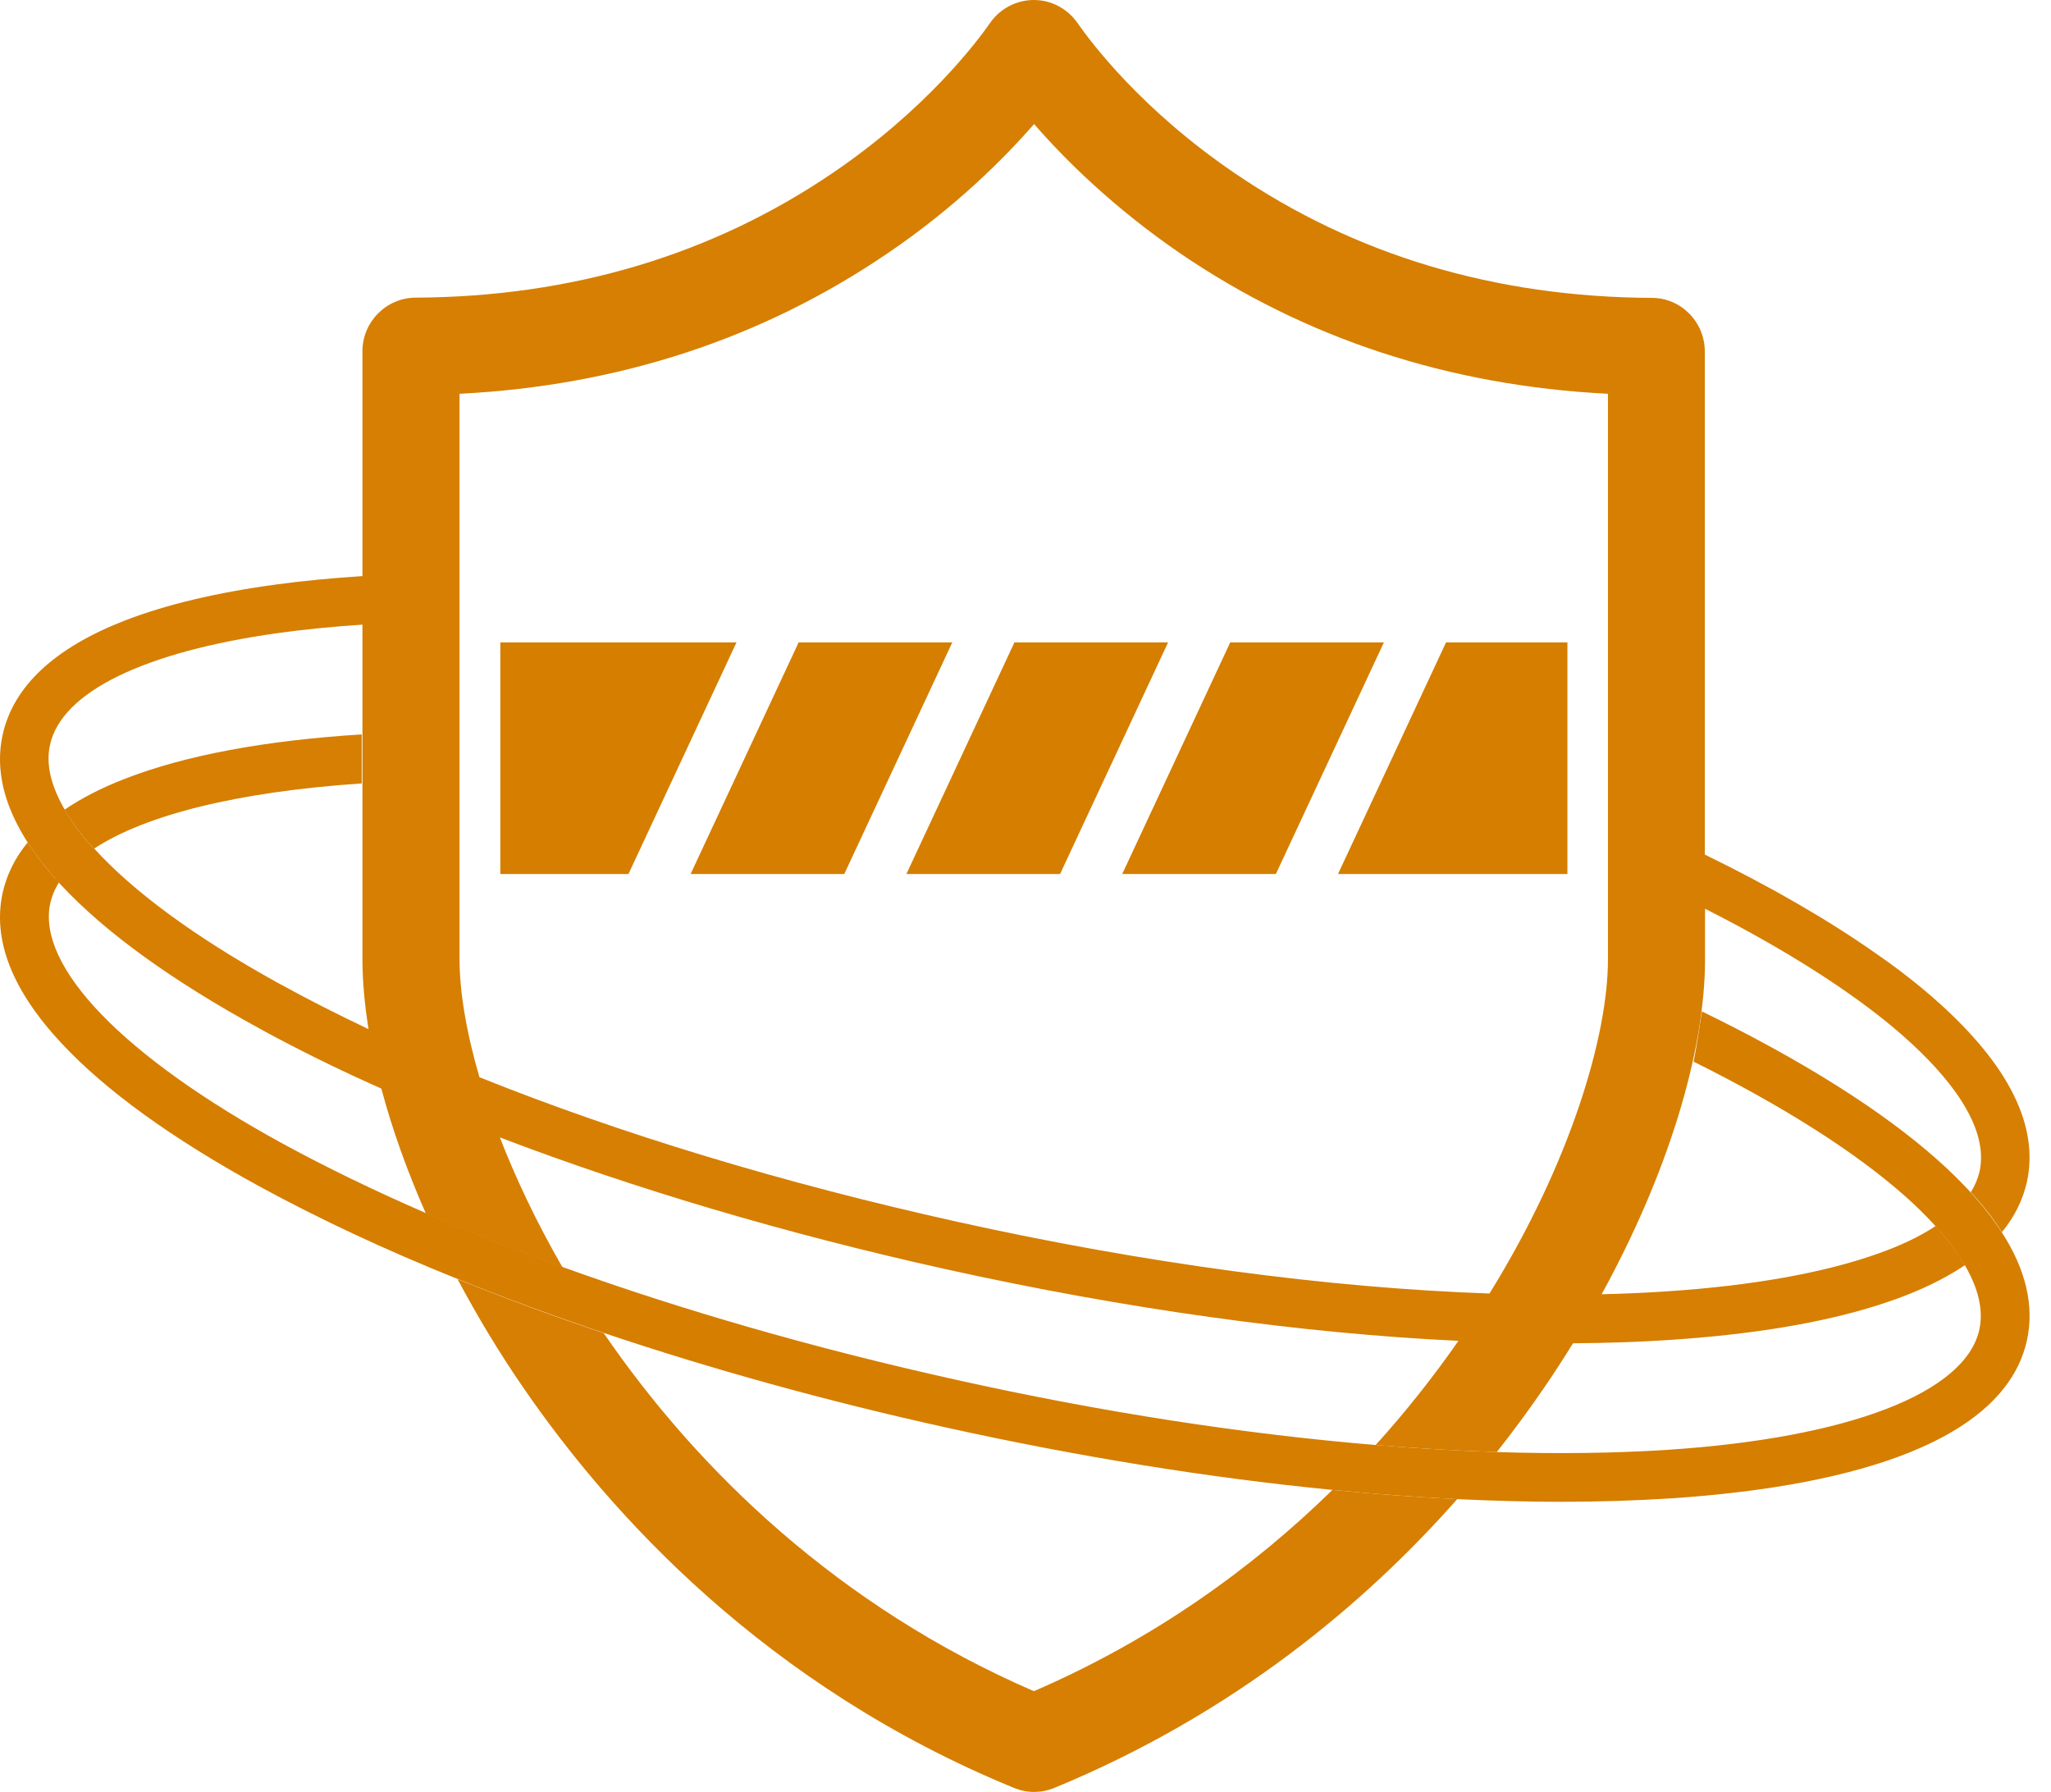
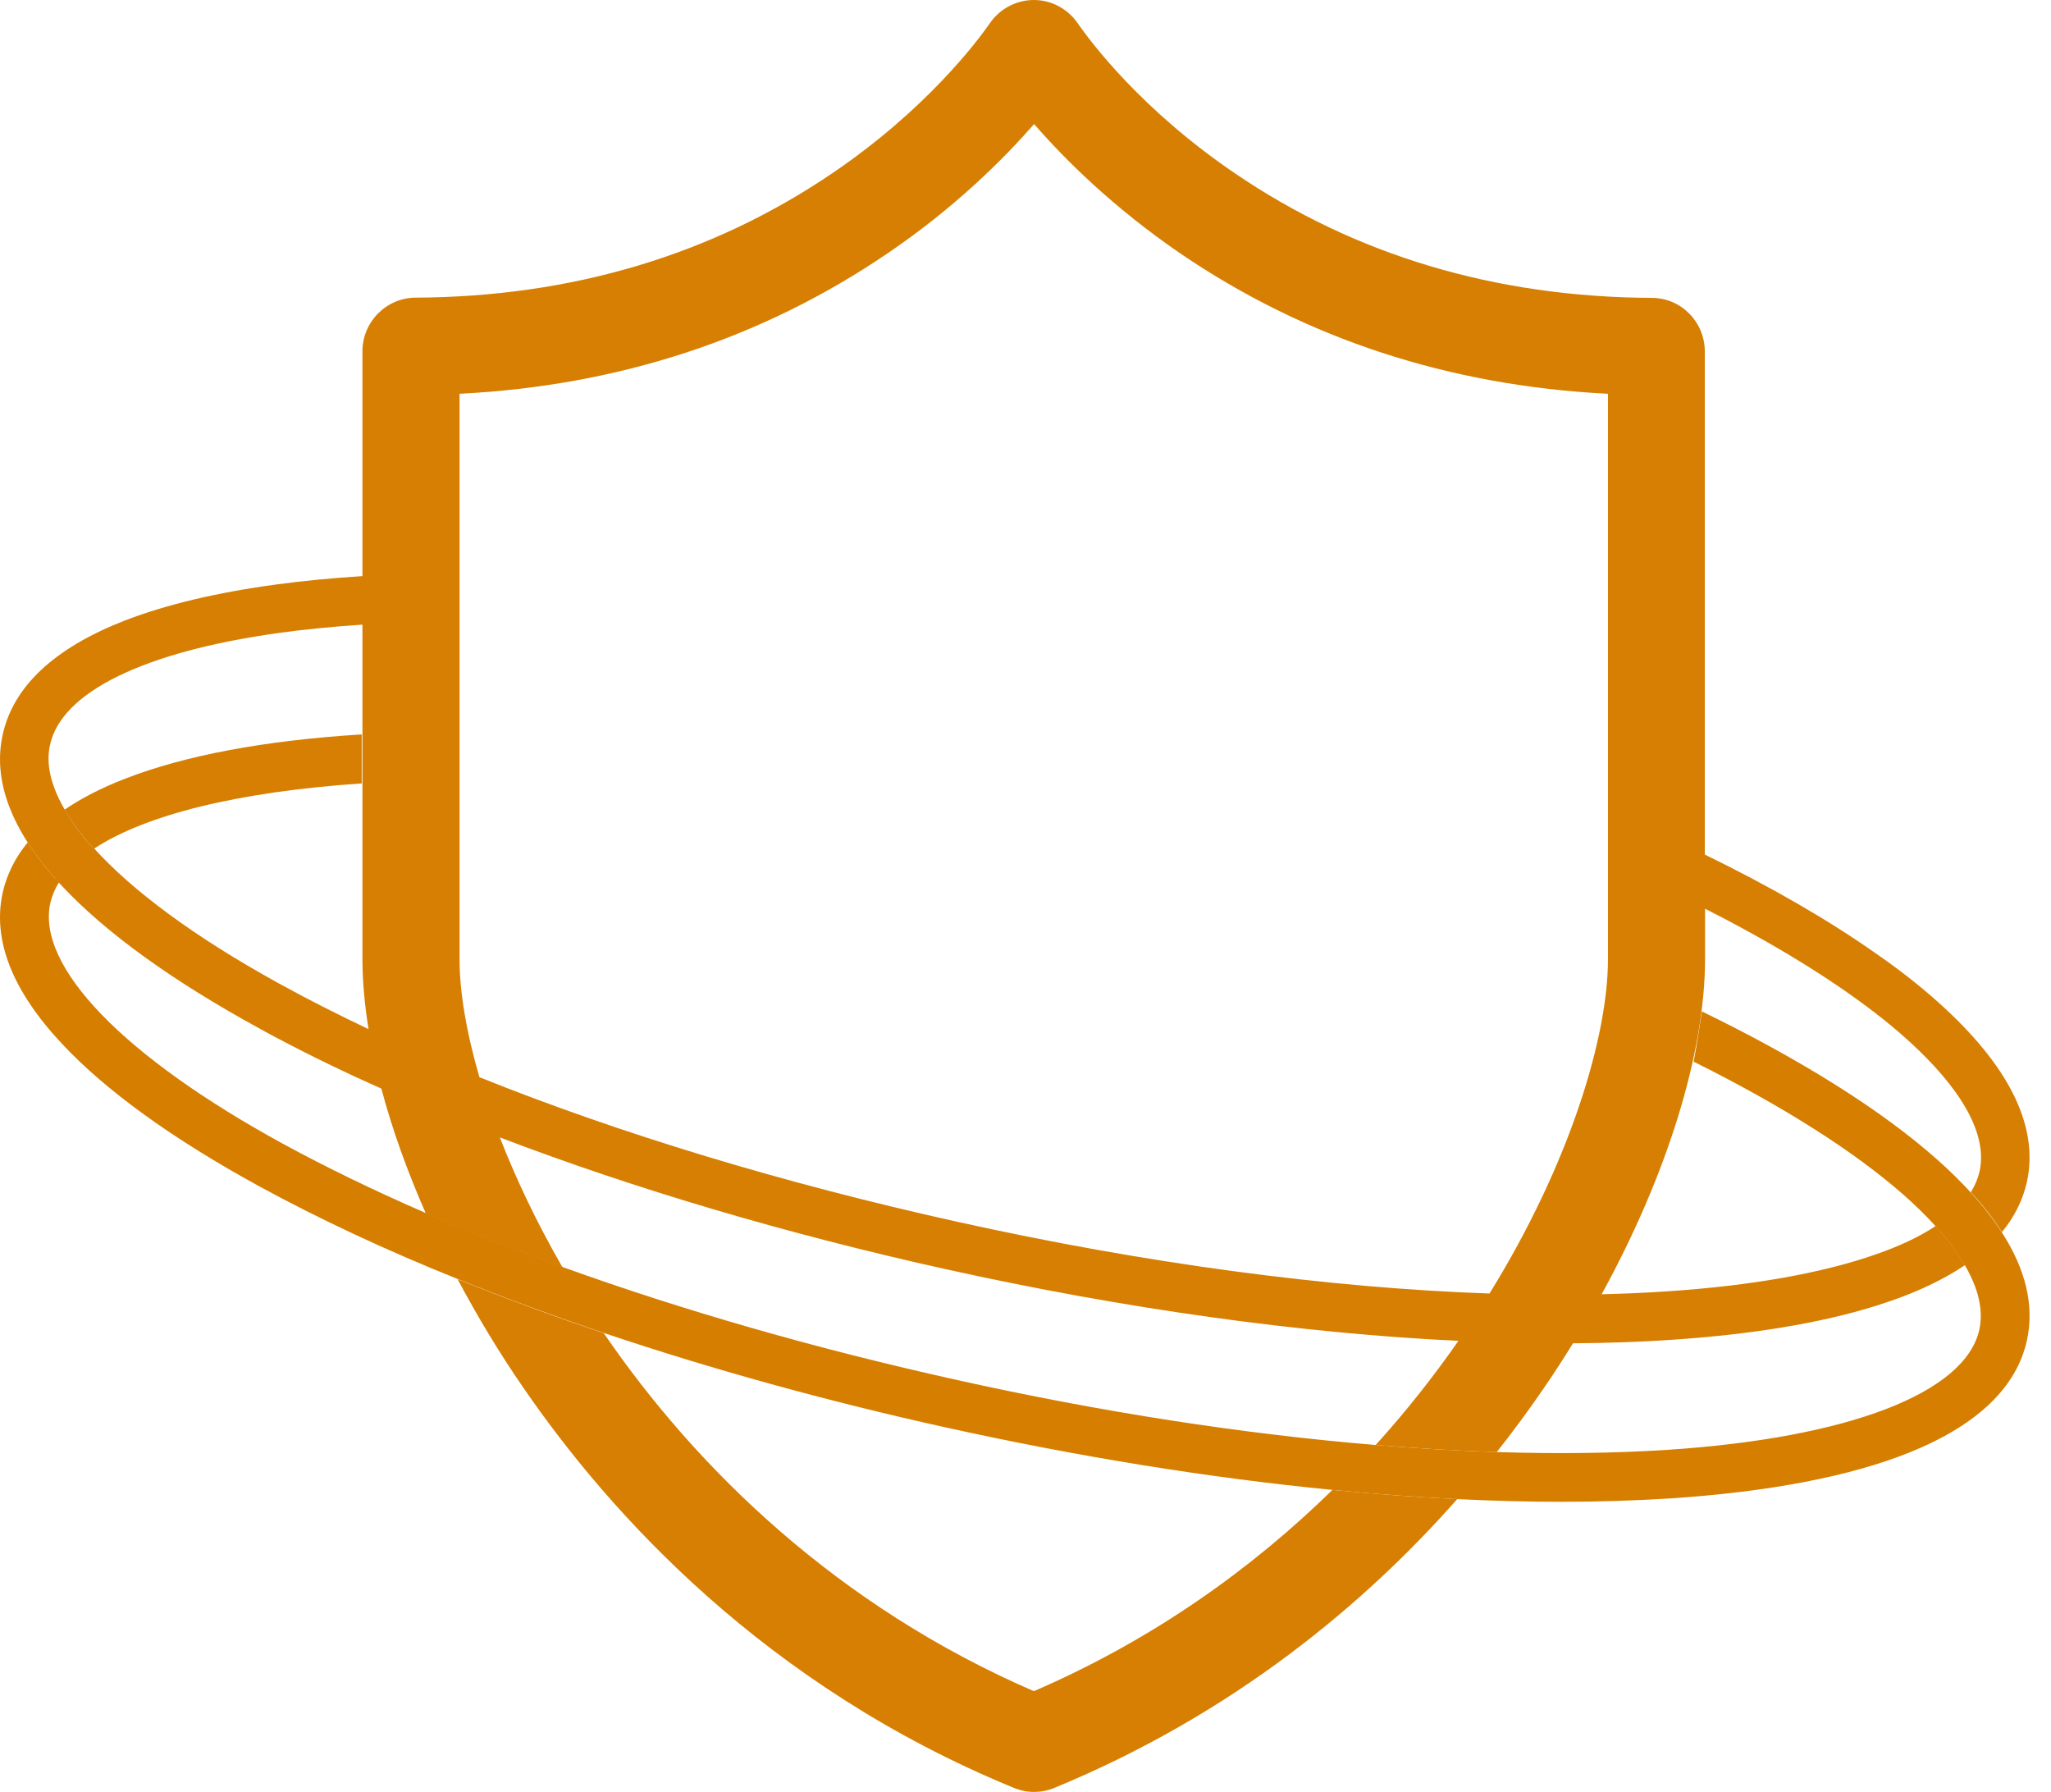
<svg xmlns="http://www.w3.org/2000/svg" width="87" height="76" viewBox="0 0 87 76" fill="none">
-   <path d="M54.121 37.068L58.703 27.245H52.185L47.603 37.068H54.121ZM33.877 27.245L29.295 37.068H35.813L40.395 27.245H33.877ZM49.549 27.245H43.031L38.449 37.068H44.967L49.549 27.245ZM21.223 27.245V37.068H26.659L31.241 27.245H21.223ZM66.487 37.068V27.245H61.339L56.757 37.068H66.487Z" fill="#D57E00" />
  <path d="M43.855 71.727C35.576 68.144 29.584 62.347 25.609 56.539C23.457 55.819 21.387 55.046 19.41 54.253C20.244 55.819 21.181 57.384 22.221 58.887C25.897 64.231 32.487 71.511 43 75.825C43.278 75.938 43.566 76 43.855 76C44.143 76 44.431 75.948 44.709 75.835C52.36 72.684 57.93 67.979 61.812 63.582C60.093 63.5 58.322 63.366 56.52 63.191C53.111 66.527 48.91 69.544 43.855 71.727ZM82.179 42.474C81.417 41.794 80.542 41.105 79.553 40.425C77.546 39.014 75.105 37.604 72.315 36.244V14.91C72.315 13.653 71.306 12.634 70.07 12.634C63.429 12.603 57.477 10.822 52.37 7.342C48.406 4.644 46.275 1.792 45.708 0.978C45.286 0.371 44.596 0 43.855 0C43.124 0 42.424 0.36 42.001 0.968C41.435 1.781 39.293 4.634 35.329 7.331C30.212 10.812 24.25 12.593 17.619 12.624C16.383 12.634 15.374 13.653 15.374 14.899V24.434C14.097 24.517 12.893 24.63 11.76 24.784C9.217 25.124 7.054 25.639 5.294 26.318C2.308 27.482 0.567 29.109 0.114 31.158C-0.318 33.114 0.485 35.215 2.483 37.418L2.493 37.428C2.534 37.47 2.565 37.511 2.606 37.552C4.47 39.55 7.291 41.588 10.998 43.617C11.245 43.751 11.502 43.895 11.76 44.029C13.14 44.76 14.622 45.481 16.177 46.17C16.63 47.88 17.269 49.661 18.062 51.463C19.894 52.256 21.83 53.018 23.859 53.749C22.767 51.854 21.882 49.99 21.202 48.24C26.896 50.413 33.342 52.328 40.127 53.831C47.747 55.52 55.202 56.55 61.864 56.869C60.824 58.362 59.66 59.844 58.353 61.286C60.113 61.43 61.833 61.533 63.491 61.585C64.232 60.648 64.891 59.742 65.478 58.887C65.91 58.259 66.322 57.62 66.724 56.972C68.155 56.961 69.525 56.92 70.853 56.828C74.302 56.601 77.226 56.117 79.564 55.386C80.079 55.221 80.563 55.056 81.016 54.871C81.911 54.511 82.694 54.099 83.353 53.656C83.013 53.08 82.581 52.523 82.107 51.998C81.427 52.451 80.573 52.853 79.564 53.203C77.329 53.986 74.323 54.531 70.719 54.768C69.823 54.83 68.896 54.871 67.939 54.892C70.698 49.867 72.325 44.688 72.325 40.672V38.541C75.208 40.003 77.659 41.506 79.564 42.978C80.017 43.328 80.429 43.668 80.82 44.018C82.498 45.511 84.403 47.705 83.971 49.682C83.899 49.99 83.775 50.279 83.6 50.567C84.125 51.133 84.568 51.7 84.918 52.256C85.454 51.607 85.804 50.897 85.979 50.124C86.493 47.756 85.217 45.182 82.179 42.474ZM11.986 41.794C11.914 41.753 11.832 41.712 11.76 41.671C8.269 39.745 5.623 37.789 3.986 35.977C3.976 35.977 3.976 35.987 3.965 35.987C3.317 35.328 2.894 34.607 2.74 34.329C2.163 33.33 1.937 32.414 2.122 31.59C2.616 29.335 6.138 27.647 11.76 26.854C12.882 26.699 14.087 26.576 15.374 26.493V40.682C15.374 41.609 15.467 42.608 15.632 43.648C14.355 43.04 13.129 42.422 11.986 41.794ZM68.207 40.682C68.207 43.946 66.611 49.321 63.182 54.861C56.345 54.624 48.56 53.584 40.581 51.813C33.239 50.186 26.309 48.086 20.337 45.687C19.771 43.751 19.493 42.031 19.493 40.682V16.701C26.237 16.361 32.333 14.364 37.656 10.739C40.508 8.804 42.557 6.755 43.865 5.262C45.163 6.755 47.212 8.793 50.053 10.739C55.367 14.364 61.462 16.361 68.207 16.701V40.682Z" fill="#D67F02" />
  <path d="M15.343 31.148C11.214 31.405 7.827 32.043 5.294 33.032C4.305 33.413 3.451 33.856 2.74 34.34C3.049 34.875 3.471 35.421 3.986 35.997C6.169 34.556 10.113 33.578 15.343 33.227V31.148Z" fill="#D67F02" />
  <path d="M2.73 34.329C2.884 34.607 3.317 35.328 3.955 35.987C3.965 35.987 3.965 35.977 3.976 35.977C3.471 35.41 3.049 34.865 2.73 34.329C2.74 34.329 2.74 34.329 2.73 34.329ZM84.908 52.256C84.547 51.7 84.105 51.133 83.59 50.567C83.168 50.114 82.704 49.651 82.179 49.187C79.832 47.097 76.403 44.945 72.191 42.896C72.15 43.174 71.965 44.41 71.841 45.028C75.63 46.912 78.699 48.858 80.81 50.732C81.242 51.113 81.685 51.545 82.097 51.998C82.57 52.513 83.003 53.08 83.343 53.656C83.868 54.552 84.156 55.499 83.96 56.395C83.363 59.083 78.411 60.987 70.719 61.492C68.474 61.636 66.044 61.667 63.491 61.585C61.833 61.533 60.113 61.43 58.353 61.286C52.772 60.823 46.738 59.896 40.581 58.526C34.639 57.209 28.976 55.582 23.869 53.739C21.84 53.008 19.905 52.245 18.072 51.453C15.889 50.505 13.85 49.517 11.997 48.508C5.232 44.811 1.546 40.991 2.133 38.304C2.205 37.995 2.328 37.696 2.503 37.418L2.493 37.408C2.4 37.315 1.813 36.718 1.175 35.73C0.64 36.378 0.289 37.089 0.114 37.861C-0.328 39.859 0.516 42.011 2.616 44.255C4.48 46.253 7.301 48.292 11.008 50.32C13.521 51.69 16.352 53.018 19.431 54.253C21.398 55.046 23.467 55.808 25.63 56.539C30.16 58.063 35.051 59.422 40.138 60.545C45.78 61.791 51.33 62.686 56.53 63.191C58.342 63.366 60.113 63.5 61.823 63.582C63.336 63.654 64.798 63.695 66.219 63.695C67.826 63.695 69.38 63.644 70.853 63.551C75.064 63.273 78.483 62.614 81.016 61.595C83.868 60.442 85.536 58.846 85.979 56.848C86.298 55.386 85.938 53.852 84.908 52.256Z" fill="#D57E00" />
  <path d="M2.493 37.418C2.493 37.418 2.483 37.418 2.483 37.408C2.483 37.408 2.493 37.408 2.493 37.418Z" fill="#D57E00" />
</svg>